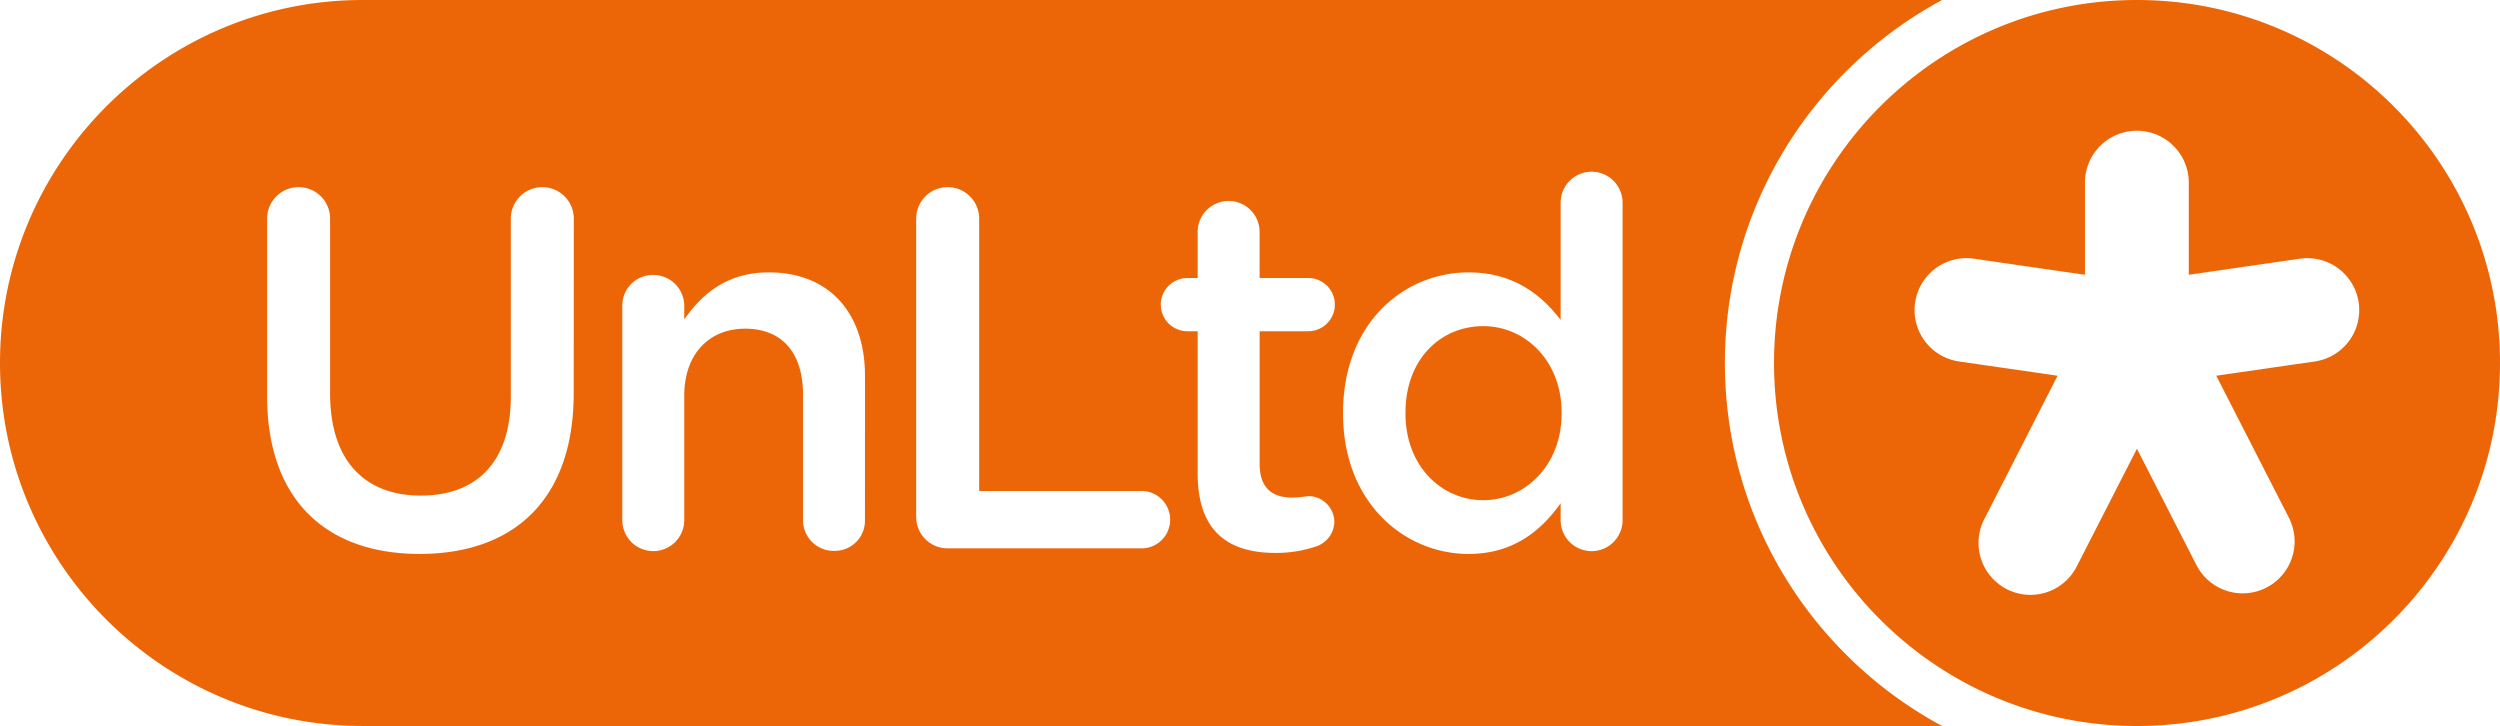
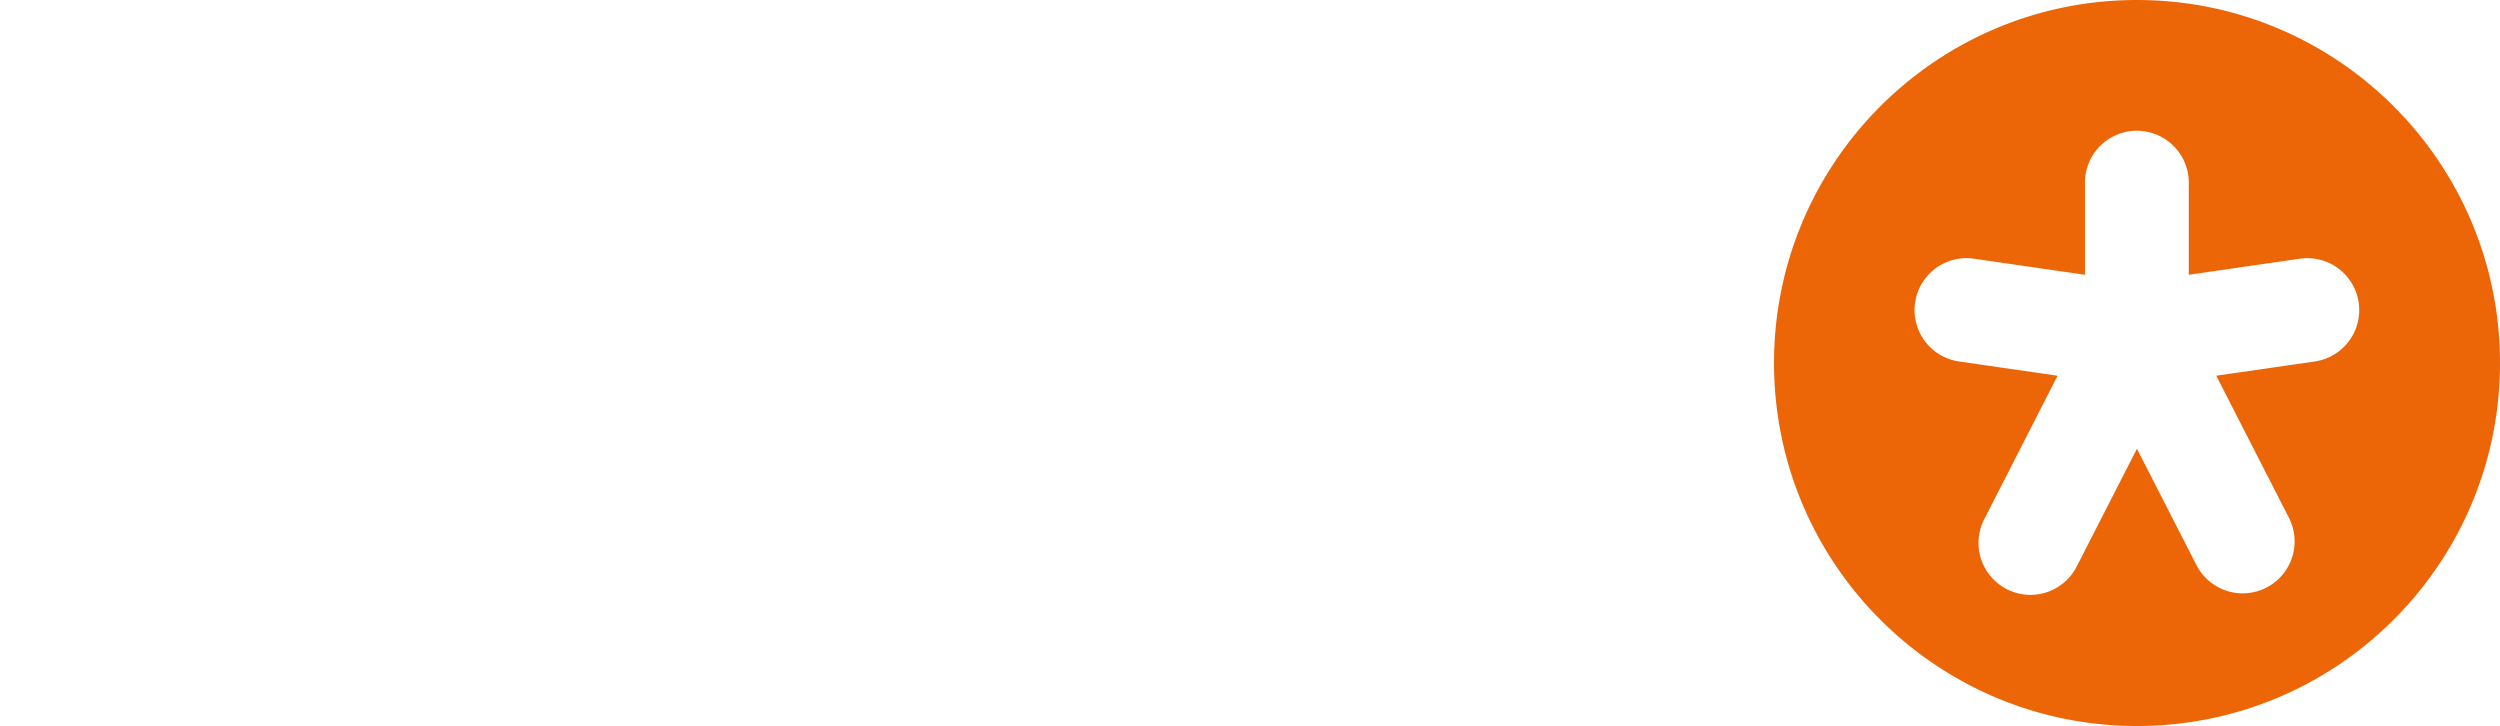
<svg xmlns="http://www.w3.org/2000/svg" viewBox="0 0 1262.4 366.59">
  <title>Asset 1unltdlogocolor</title>
  <g id="Layer_2" data-name="Layer 2">
    <g id="Layer_1-2" data-name="Layer 1">
-       <path d="M749,164.68c-21.45,0-39.29,16.55-39.29,43.7v.51c0,26.37,18.1,43.69,39.29,43.69,21,0,39.56-17.58,39.56-43.69v-.51C788.58,182,770,164.68,749,164.68Z" style="fill:#ec6608" />
      <path d="M1262.4,183.3C1262.4,82.06,1180.33,0,1079.09,0S895.81,82.06,895.81,183.3s82.05,183.3,183.28,183.3S1262.4,284.53,1262.4,183.3Zm-93.51-.77-49.77,7.19,36.9,72.13a26.23,26.23,0,0,1-46.69,23.9l-30.26-59.15-30.26,59.15a26.22,26.22,0,1,1-46.67-23.9L1039,189.72l-49.76-7.19a26.22,26.22,0,0,1,7.52-51.9l56.06,8.12v-46a26.22,26.22,0,1,1,52.43,0v46l56.09-8.12a26.22,26.22,0,1,1,7.51,51.9Z" style="fill:#ec6608" />
-       <path d="M871,183.3C871,104.13,915.43,35.17,980.66,0H183.21C82.13,0,0,82.14,0,183.28S82.13,366.59,183.21,366.59H980.66C915.43,331.42,871,262.45,871,183.3ZM289.7,198.55c0,54-30.51,81.16-77.81,81.16-47,0-77-27.14-77-79.61V110.39a15.9,15.9,0,0,1,31.8,0V198.8c0,33.61,17.32,51.45,45.75,51.45,28.18,0,45.51-16.8,45.51-50.15V110.39a15.9,15.9,0,0,1,31.8,0Zm147.07,64.11a15.23,15.23,0,0,1-15.51,15.5,15.45,15.45,0,0,1-15.77-15.5V199.32c0-21.2-10.6-33.35-29.21-33.35-18.09,0-30.76,12.67-30.76,33.86v62.82a15.64,15.64,0,0,1-31.28,0V154.6a15.45,15.45,0,0,1,15.51-15.77,15.67,15.67,0,0,1,15.77,15.77v6.72c8.79-12.67,21.45-23.78,42.65-23.78,30.77,0,48.61,20.68,48.61,52.22Zm139.59,14.22H478.64a15.79,15.79,0,0,1-16-16V110.39a15.9,15.9,0,0,1,31.8,0V247.92h81.95a14.48,14.48,0,0,1,0,29Zm76.51-25.6a73.37,73.37,0,0,0,7.74-.77,13.19,13.19,0,0,1,13.19,12.93,13.46,13.46,0,0,1-8.27,12.14,62.29,62.29,0,0,1-21.46,3.62c-23,0-39.3-10.08-39.3-40.07V167.27h-5.17a13.44,13.44,0,0,1,0-26.88h5.17V117.11a15.64,15.64,0,0,1,31.28,0v23.27h24.55a13.44,13.44,0,1,1,0,26.88H636.07v67C636.07,246.37,642.27,251.28,652.87,251.28Zm166.47,11.38a15.64,15.64,0,0,1-31.28,0v-8.53c-10.08,14.22-24.29,25.59-46.53,25.59-32.06,0-63.34-25.59-63.34-70.83v-.51c0-45.24,30.77-70.83,63.34-70.83,22.49,0,36.7,11.11,46.53,24v-59.2a15.64,15.64,0,0,1,31.28,0Z" style="fill:#ec6608" />
    </g>
  </g>
</svg>